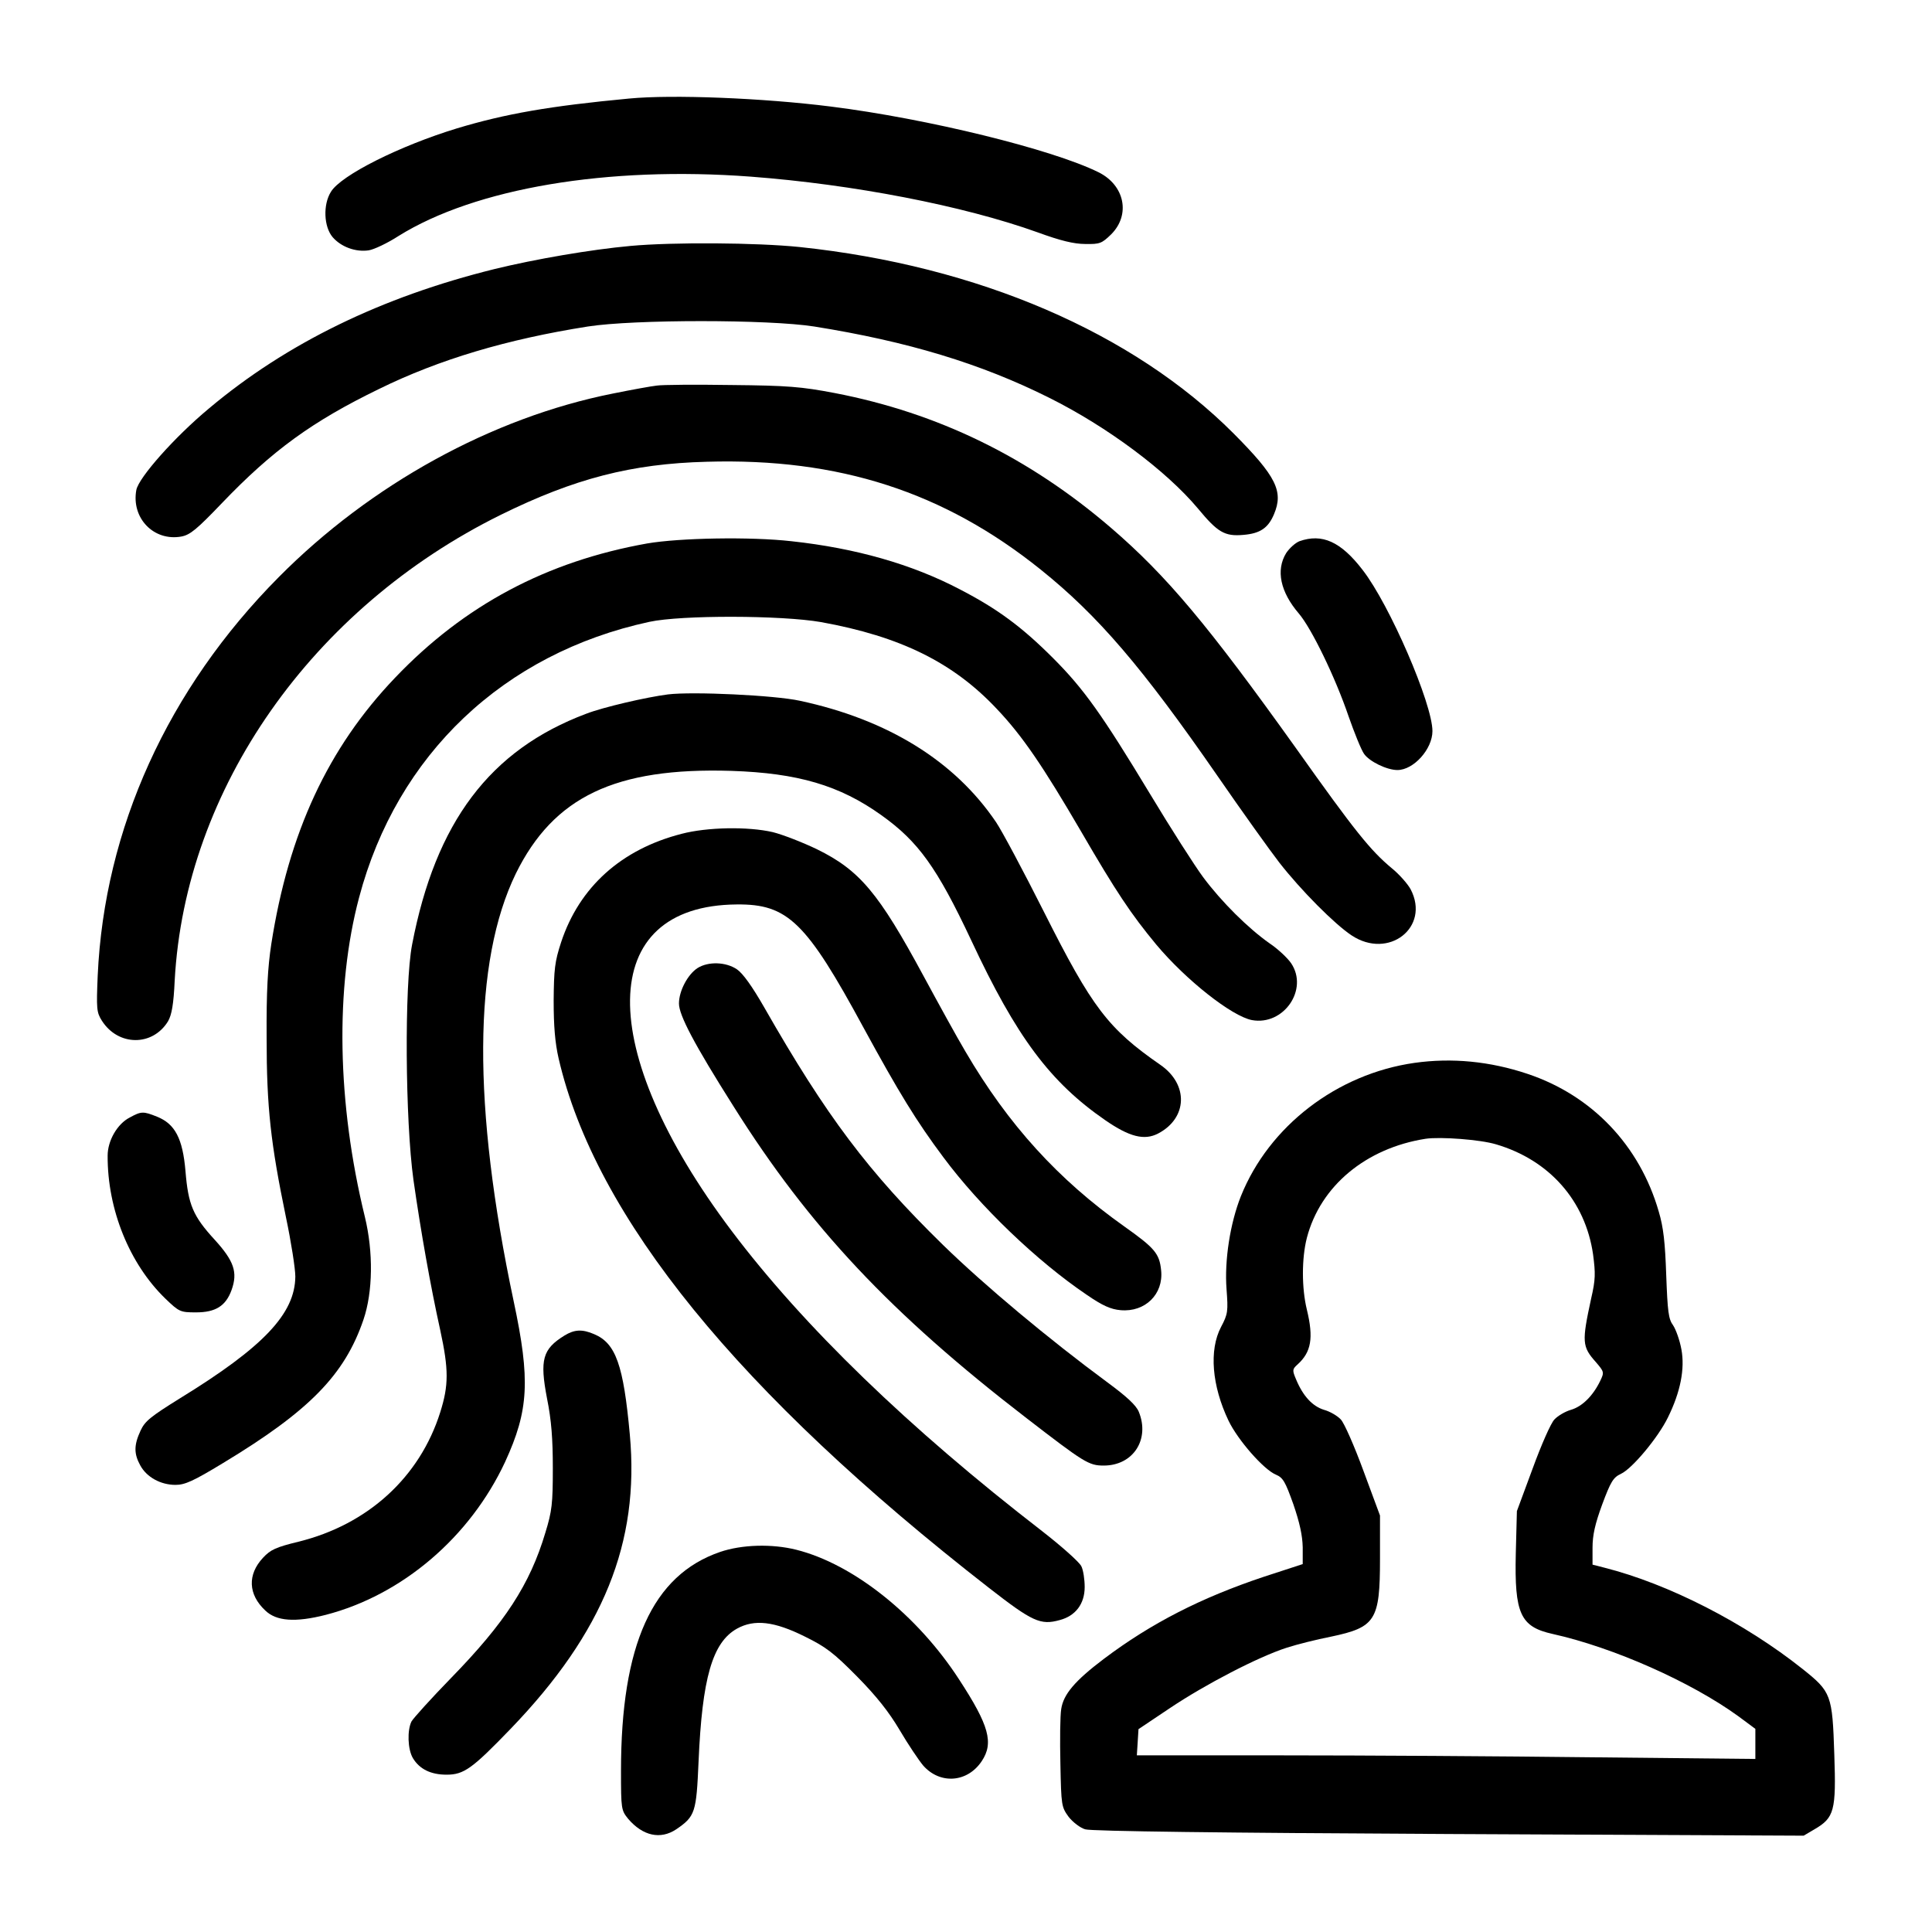
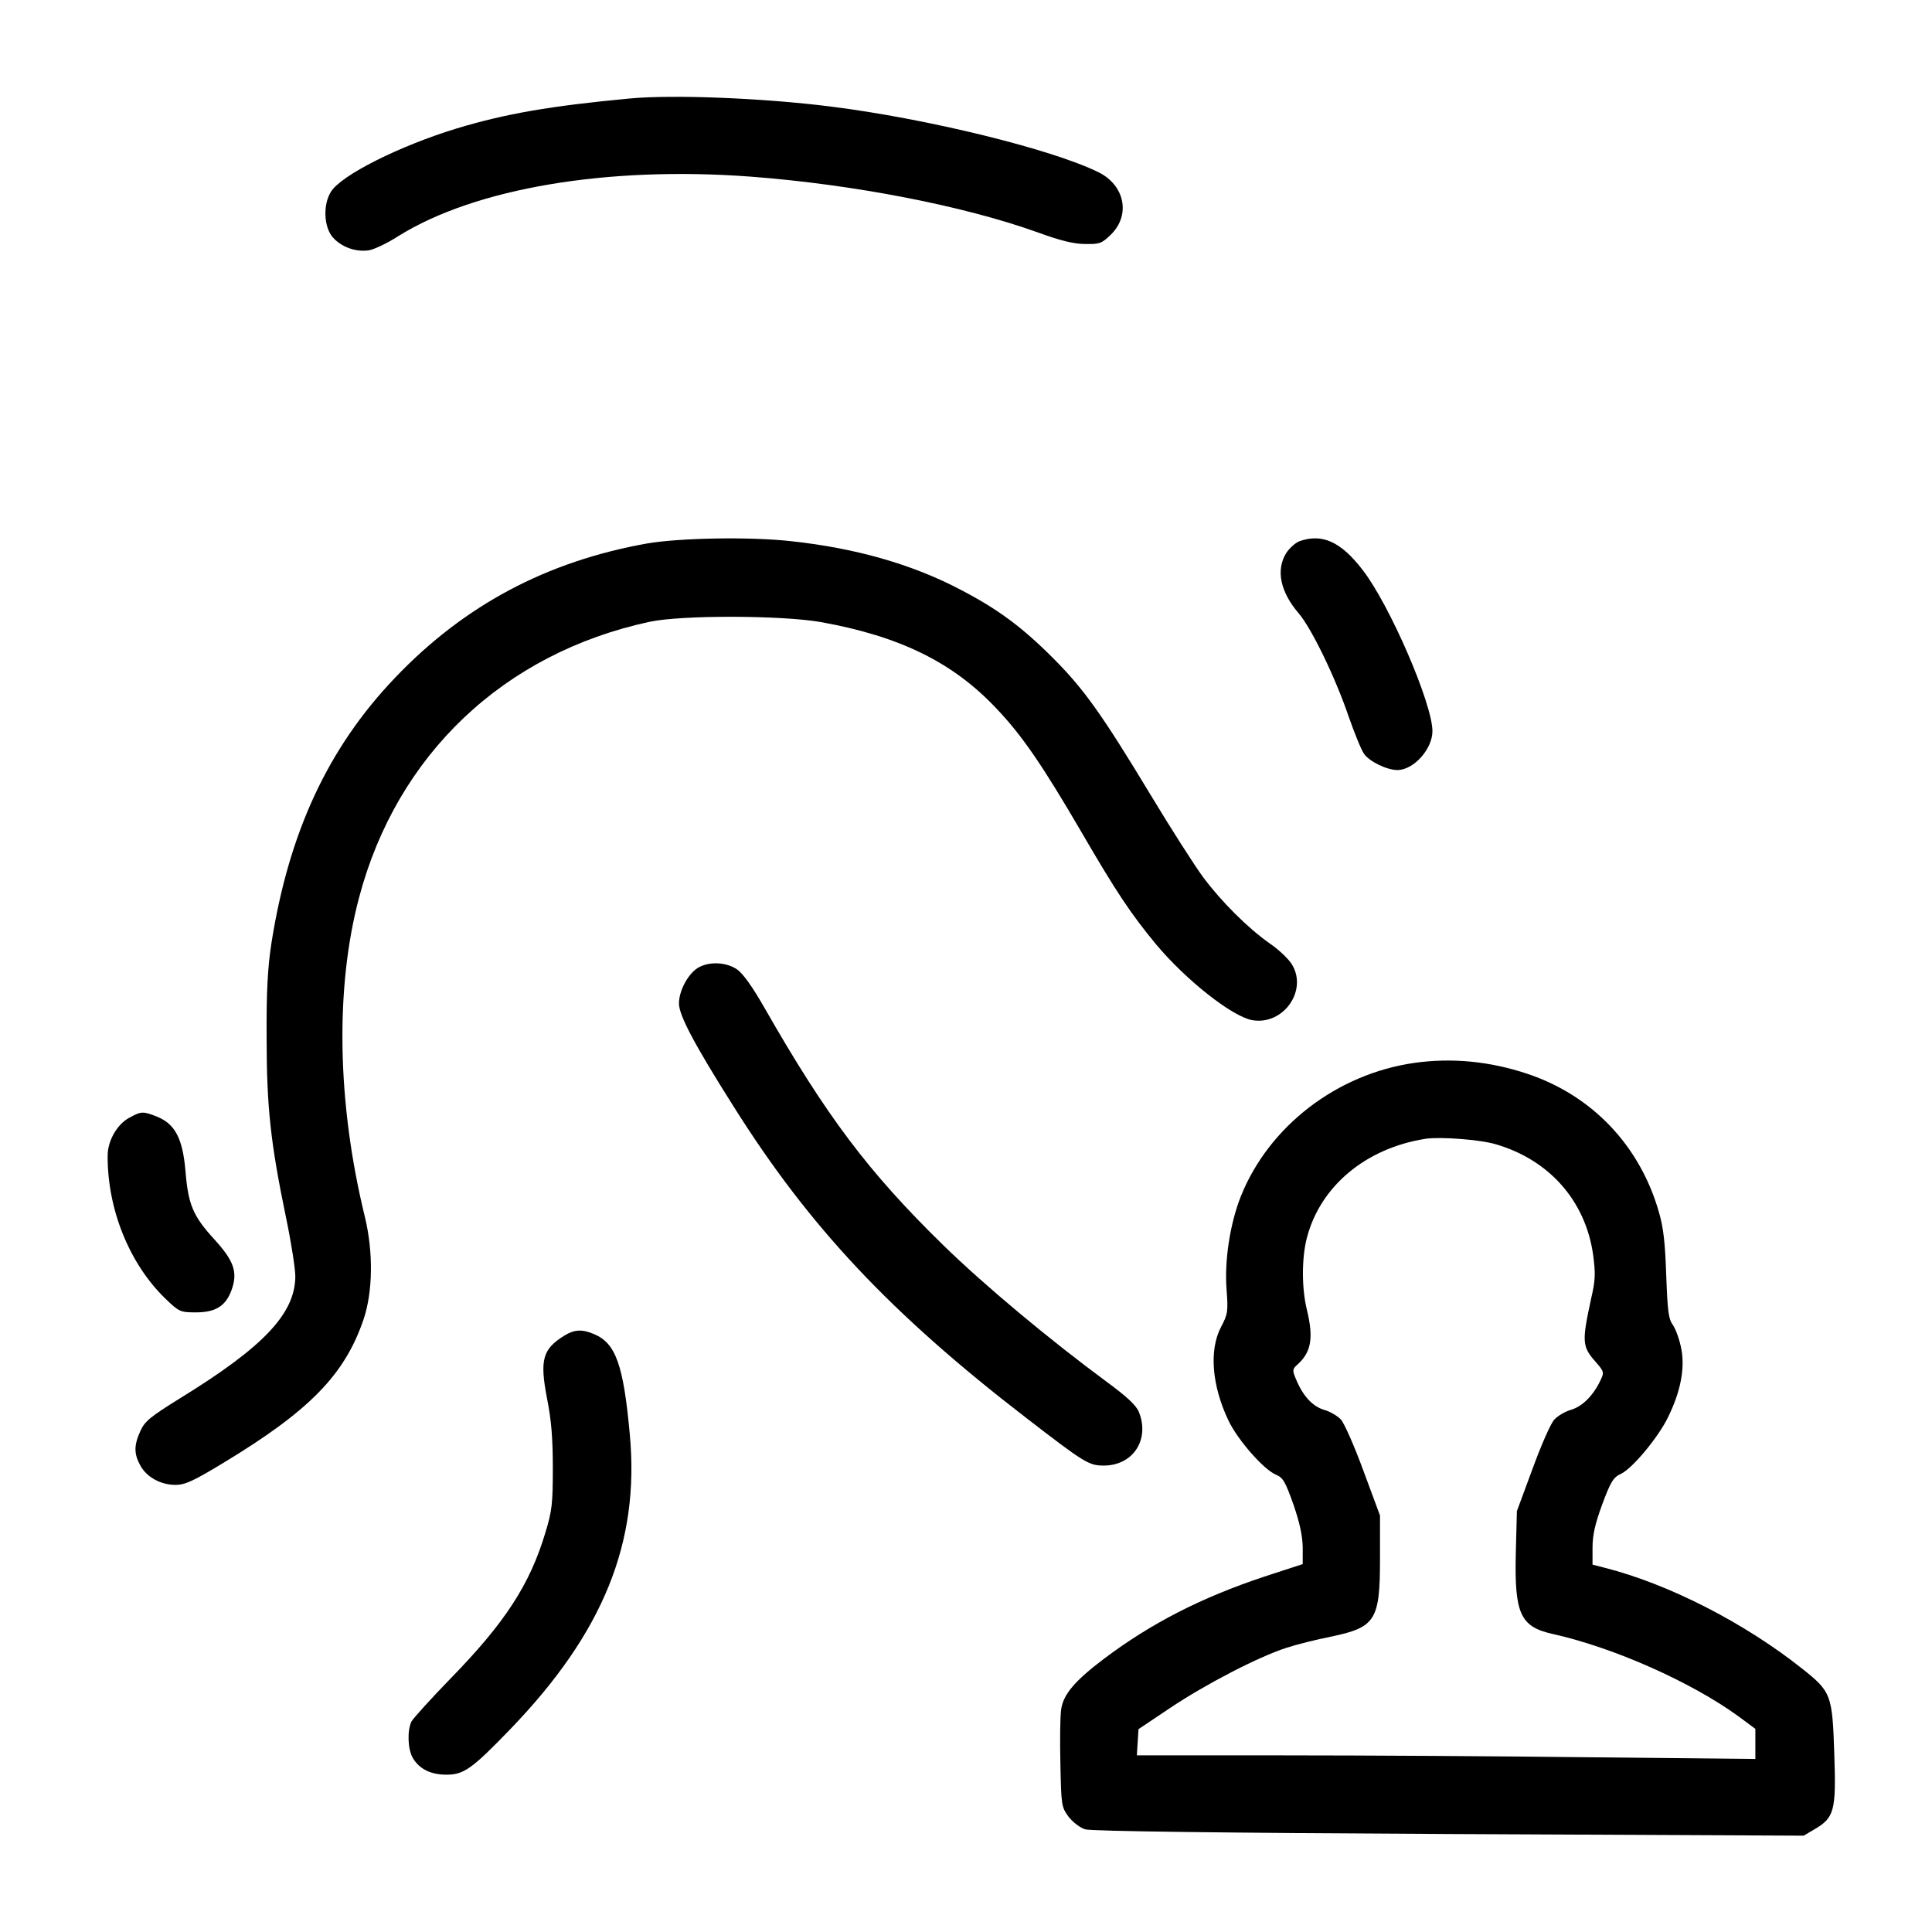
<svg xmlns="http://www.w3.org/2000/svg" version="1.0" width="700pt" height="700pt" viewBox="0 0 700 700" preserveAspectRatio="xMidYMid meet">
  <g transform="translate(0,700) scale(0.1,-0.1)" fill="#000000" stroke="none">
    <path d="M2280 6643 c-287 -27 -448 -55 -624 -108 -207 -63 -421 -170 -457 -230 -29 -46 -26 -126 6 -164 31 -36 84 -55 131 -48 19 3 68 26 108 52 278 173 756 254 1276 215 370 -28 770 -105 1040 -202 82 -30 131 -42 172 -42 53 -1 60 2 94 35 71 71 49 178 -46 225 -168 83 -619 194 -970 238 -246 31 -574 44 -730 29z" />
-     <path d="M2285 6109 c-144 -13 -347 -48 -494 -84 -408 -101 -752 -268 -1034 -505 -125 -104 -254 -250 -263 -295 -19 -102 63 -187 163 -169 32 6 56 26 147 121 183 191 327 296 570 414 218 107 464 180 756 226 166 26 655 26 820 0 338 -54 603 -134 851 -258 211 -105 425 -265 539 -401 72 -87 97 -102 165 -96 61 5 90 25 111 75 35 83 8 137 -146 292 -365 366 -927 608 -1573 676 -156 16 -459 18 -612 4z" />
-     <path d="M2380 5603 c-19 -2 -91 -15 -160 -29 -437 -87 -877 -329 -1210 -665 -402 -405 -632 -912 -656 -1444 -5 -120 -4 -133 15 -163 59 -93 184 -94 240 -2 13 23 20 60 24 148 38 694 497 1349 1182 1687 266 131 473 185 746 192 478 14 859 -109 1210 -391 208 -167 368 -354 640 -747 89 -129 190 -270 224 -314 78 -100 200 -223 262 -264 134 -89 286 29 214 167 -11 20 -42 55 -68 76 -77 64 -133 133 -348 436 -318 445 -468 624 -669 797 -299 257 -628 417 -1002 489 -121 23 -169 27 -374 29 -129 2 -251 1 -270 -2z" />
    <path d="M2345 5031 c-365 -65 -663 -224 -913 -486 -244 -255 -386 -562 -449 -965 -13 -86 -18 -171 -17 -340 0 -253 15 -384 70 -650 19 -90 34 -187 34 -215 -1 -135 -116 -256 -419 -442 -106 -66 -126 -82 -142 -117 -24 -52 -24 -83 -1 -125 23 -43 74 -71 128 -71 34 0 65 14 172 79 313 189 441 320 509 520 34 100 36 244 5 372 -101 413 -108 830 -21 1157 137 518 524 885 1052 999 116 25 479 24 622 -1 287 -52 479 -146 638 -316 92 -97 167 -208 303 -441 129 -222 182 -301 273 -411 108 -129 274 -260 347 -274 115 -21 206 111 142 206 -13 19 -48 52 -78 72 -77 54 -174 150 -241 240 -31 42 -118 178 -192 301 -174 288 -240 381 -352 493 -113 113 -201 178 -336 248 -175 92 -380 150 -611 175 -150 17 -406 12 -523 -8z" />
    <path d="M4708 5039 c-15 -6 -36 -25 -48 -43 -38 -62 -21 -141 46 -219 46 -54 132 -231 180 -372 21 -60 46 -122 56 -136 19 -28 83 -59 121 -59 59 0 127 76 127 141 0 99 -155 458 -253 584 -79 103 -147 133 -229 104z" />
-     <path d="M2420 4484 c-78 -10 -234 -46 -296 -70 -349 -131 -546 -393 -631 -837 -28 -146 -25 -636 5 -852 27 -189 62 -386 97 -544 31 -143 31 -200 0 -298 -74 -235 -262 -407 -514 -469 -82 -20 -101 -29 -128 -58 -57 -61 -54 -133 8 -191 40 -39 109 -44 219 -16 278 72 523 282 650 554 86 187 92 297 31 583 -150 708 -147 1230 8 1549 137 278 360 385 781 372 240 -8 392 -52 544 -161 133 -95 201 -189 325 -453 164 -351 286 -514 486 -652 87 -60 141 -74 191 -48 107 56 111 178 8 249 -189 131 -247 207 -421 553 -75 149 -153 295 -174 326 -150 222 -393 372 -711 440 -91 20 -389 34 -478 23z" />
-     <path d="M2470 3979 c-219 -56 -371 -193 -437 -393 -23 -70 -26 -98 -27 -211 0 -93 5 -153 18 -210 133 -575 652 -1212 1559 -1918 158 -123 187 -136 256 -117 58 15 91 59 91 120 0 27 -5 61 -12 75 -7 15 -71 72 -143 128 -483 373 -864 742 -1124 1087 -498 661 -490 1179 18 1183 185 2 252 -63 460 -447 127 -233 191 -338 289 -469 133 -179 340 -377 519 -498 58 -40 88 -53 123 -56 89 -8 156 58 147 144 -6 61 -23 81 -133 159 -240 170 -421 369 -576 634 -31 52 -99 176 -152 274 -162 300 -231 383 -386 459 -52 25 -124 53 -160 62 -91 21 -238 18 -330 -6z" />
+     <path d="M2470 3979 z" />
    <path d="M2528 3493 c-36 -23 -68 -83 -68 -129 0 -42 55 -147 198 -373 274 -436 570 -751 1061 -1129 210 -162 226 -172 280 -172 107 0 168 95 127 195 -10 24 -44 55 -113 106 -213 157 -445 351 -596 498 -271 265 -423 467 -648 861 -43 75 -77 123 -99 138 -40 27 -103 29 -142 5z" />
    <path d="M5125 3149 c-281 -40 -527 -229 -629 -483 -39 -98 -60 -233 -52 -337 6 -80 5 -90 -20 -137 -44 -84 -33 -213 27 -339 34 -71 128 -178 172 -196 26 -11 34 -26 63 -107 23 -67 33 -113 34 -156 l0 -61 -141 -46 c-228 -76 -409 -169 -579 -297 -106 -80 -147 -129 -155 -182 -4 -24 -5 -113 -3 -199 3 -152 4 -156 30 -192 15 -19 42 -40 60 -45 21 -7 505 -13 1318 -17 l1285 -6 39 23 c72 42 79 67 72 271 -7 217 -11 227 -115 310 -210 167 -485 308 -718 367 l-43 11 0 61 c0 46 9 86 35 157 31 83 40 98 68 111 41 19 135 132 170 204 46 93 62 177 49 247 -6 33 -20 72 -30 87 -17 23 -20 50 -25 182 -4 118 -10 173 -27 230 -69 240 -242 421 -475 499 -137 46 -275 59 -410 40z m295 -295 c194 -57 324 -205 352 -399 9 -69 9 -91 -7 -160 -34 -157 -33 -174 17 -230 30 -35 31 -37 16 -68 -26 -54 -65 -93 -106 -105 -21 -6 -48 -22 -60 -35 -13 -13 -48 -93 -79 -178 l-57 -154 -4 -154 c-5 -217 16 -265 133 -291 221 -49 502 -174 673 -298 l62 -46 0 -55 0 -54 -592 6 c-326 4 -831 7 -1121 7 l-528 0 3 47 3 48 115 77 c127 85 319 185 422 218 37 12 109 30 160 40 162 34 178 59 178 282 l0 157 -60 162 c-33 90 -70 174 -82 186 -12 13 -39 29 -61 35 -42 13 -76 50 -101 110 -14 33 -14 37 5 54 50 45 59 96 34 199 -19 78 -19 186 0 260 49 188 214 325 430 359 54 8 199 -3 255 -20z" />
    <path d="M470 2951 c-45 -23 -80 -84 -80 -138 -1 -195 79 -392 209 -518 50 -48 54 -50 111 -50 71 0 108 23 129 81 23 64 9 105 -61 182 -79 86 -96 127 -106 249 -10 118 -38 171 -103 197 -50 20 -57 20 -99 -3z" />
    <path d="M2045 2161 c-79 -49 -90 -87 -63 -228 16 -79 21 -147 21 -253 0 -128 -3 -155 -27 -233 -56 -188 -147 -327 -342 -527 -72 -74 -136 -145 -143 -157 -16 -32 -14 -101 5 -133 24 -40 65 -60 122 -60 63 0 93 22 232 166 336 349 468 675 432 1066 -23 253 -51 331 -129 364 -44 19 -72 17 -108 -5z" />
-     <path d="M2609 1377 c-245 -84 -359 -336 -359 -793 0 -139 1 -143 26 -174 53 -62 117 -76 174 -38 69 47 73 61 81 245 13 303 50 432 139 482 63 35 135 27 247 -29 75 -37 103 -58 188 -144 71 -72 116 -129 155 -195 30 -51 69 -109 85 -128 61 -69 160 -62 212 16 44 66 27 129 -82 296 -151 233 -383 418 -590 470 -88 22 -197 19 -276 -8z" />
  </g>
</svg>